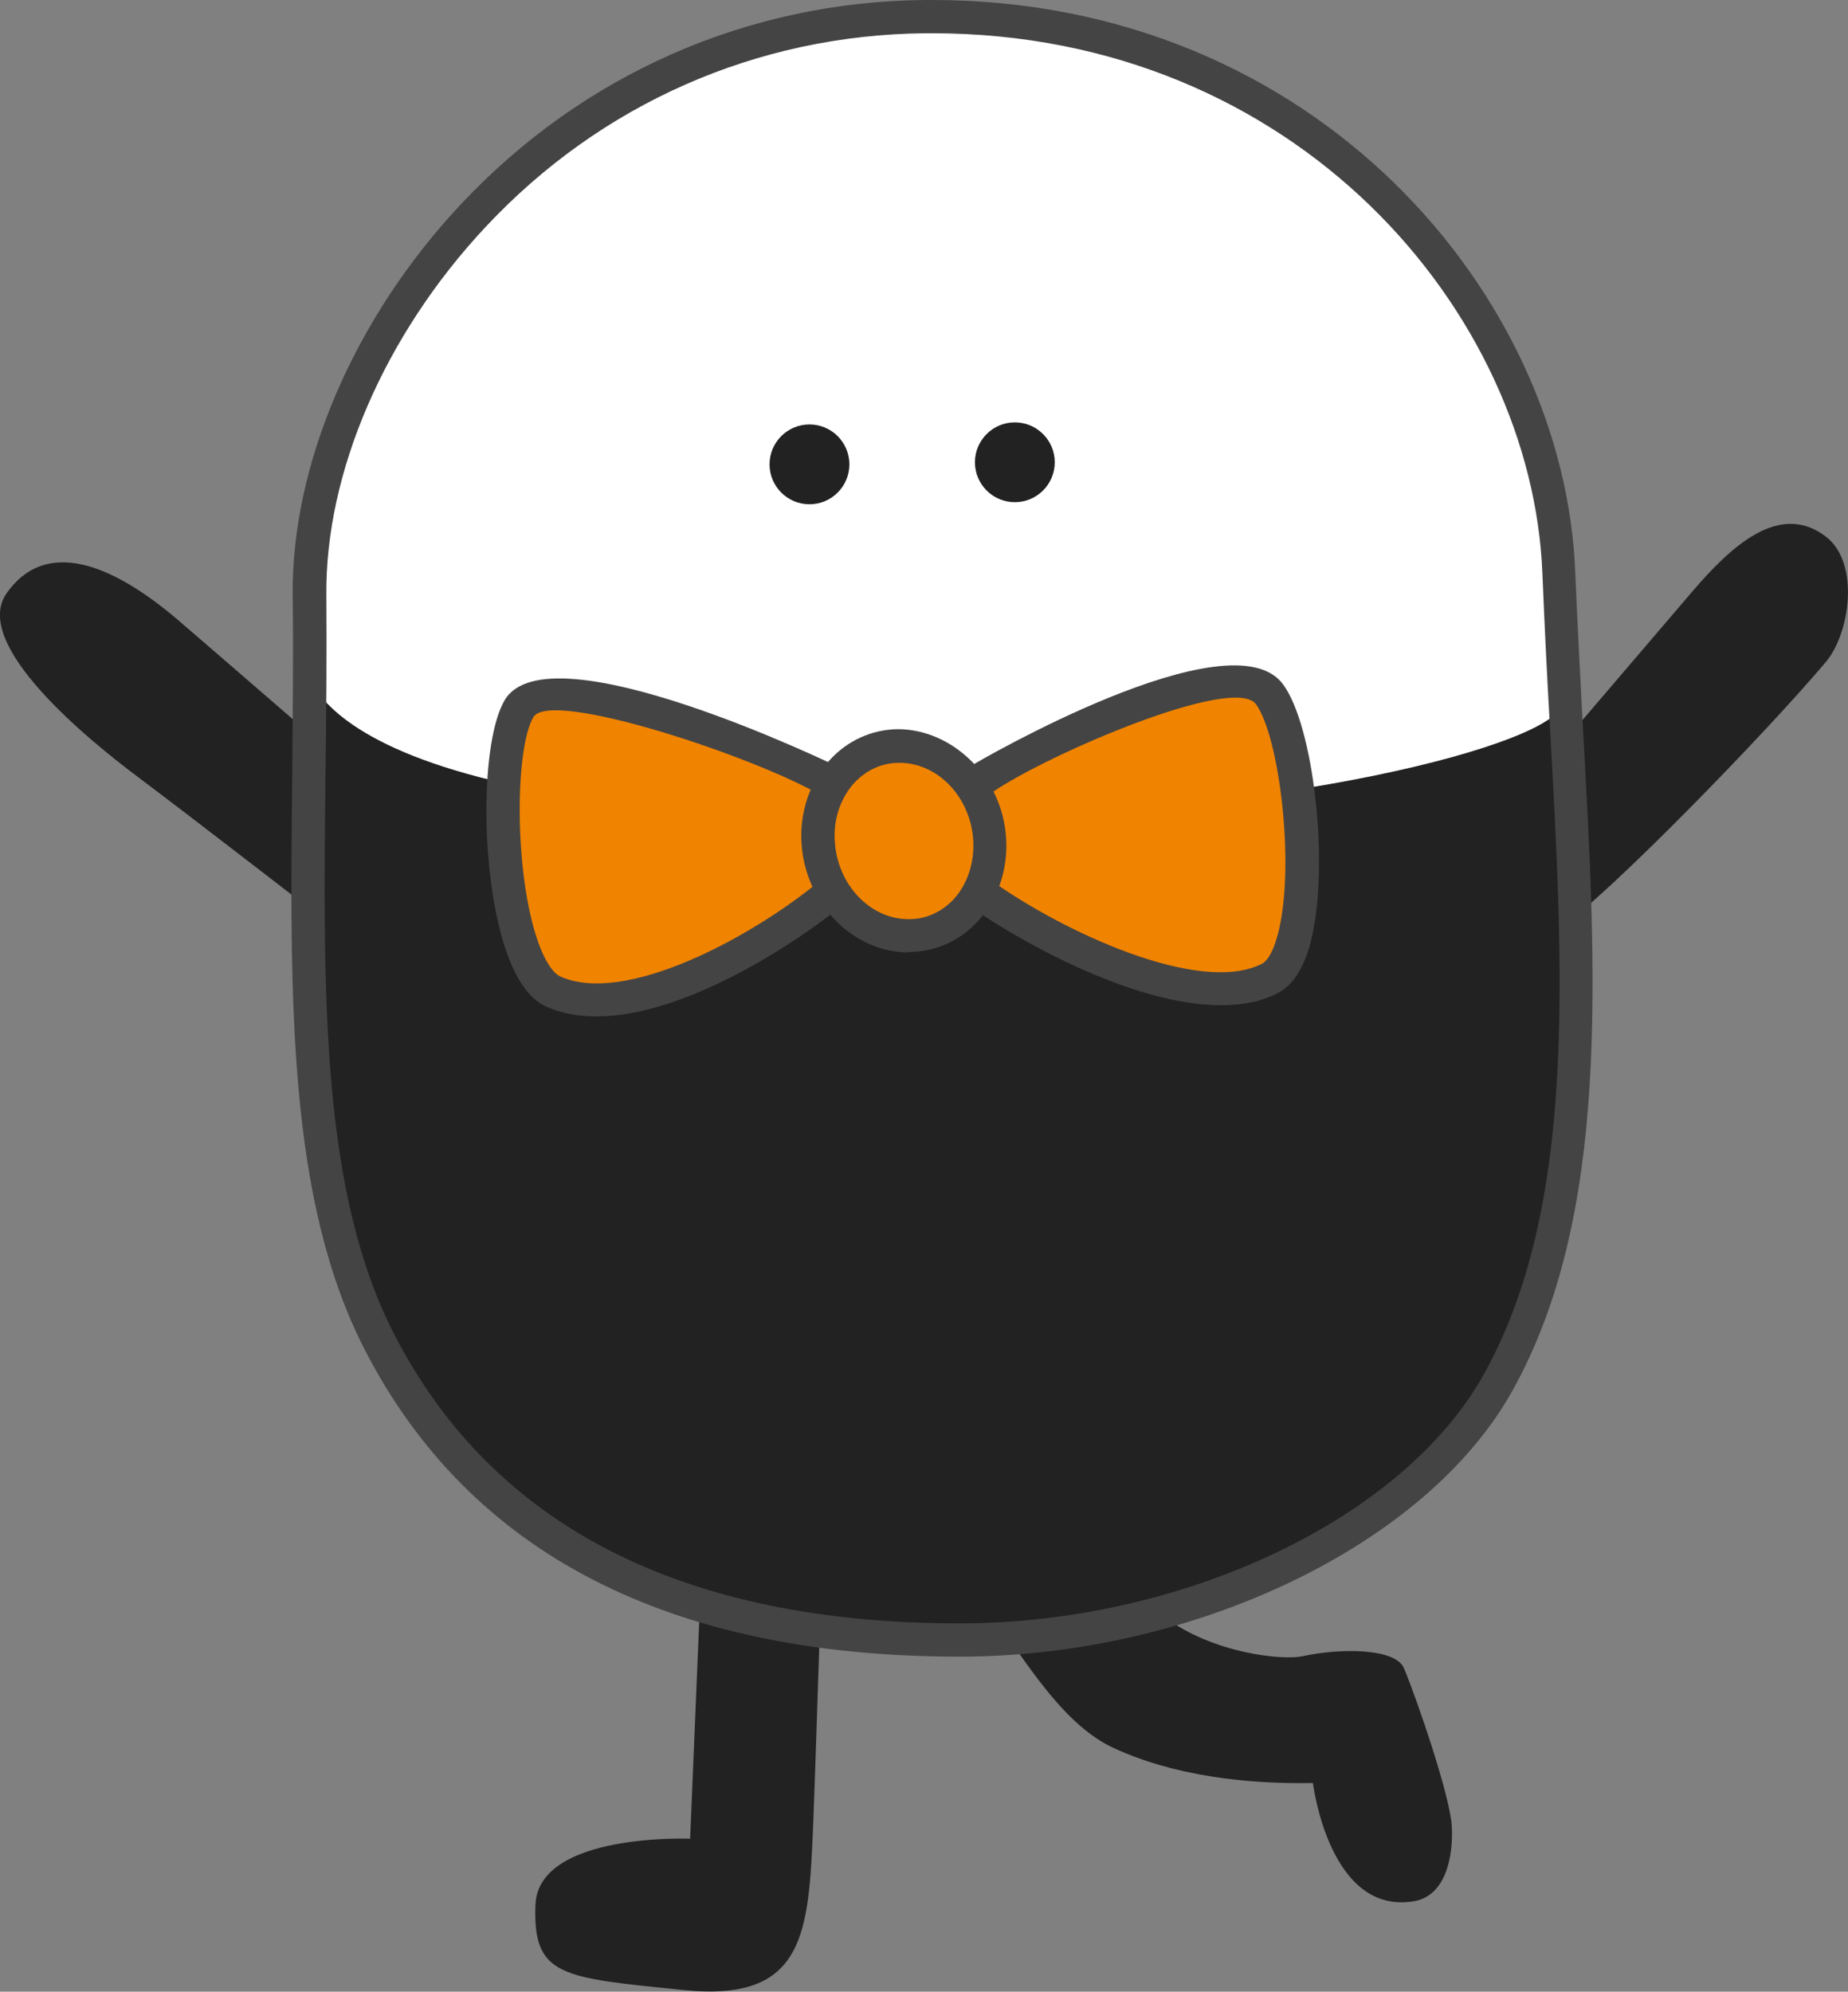
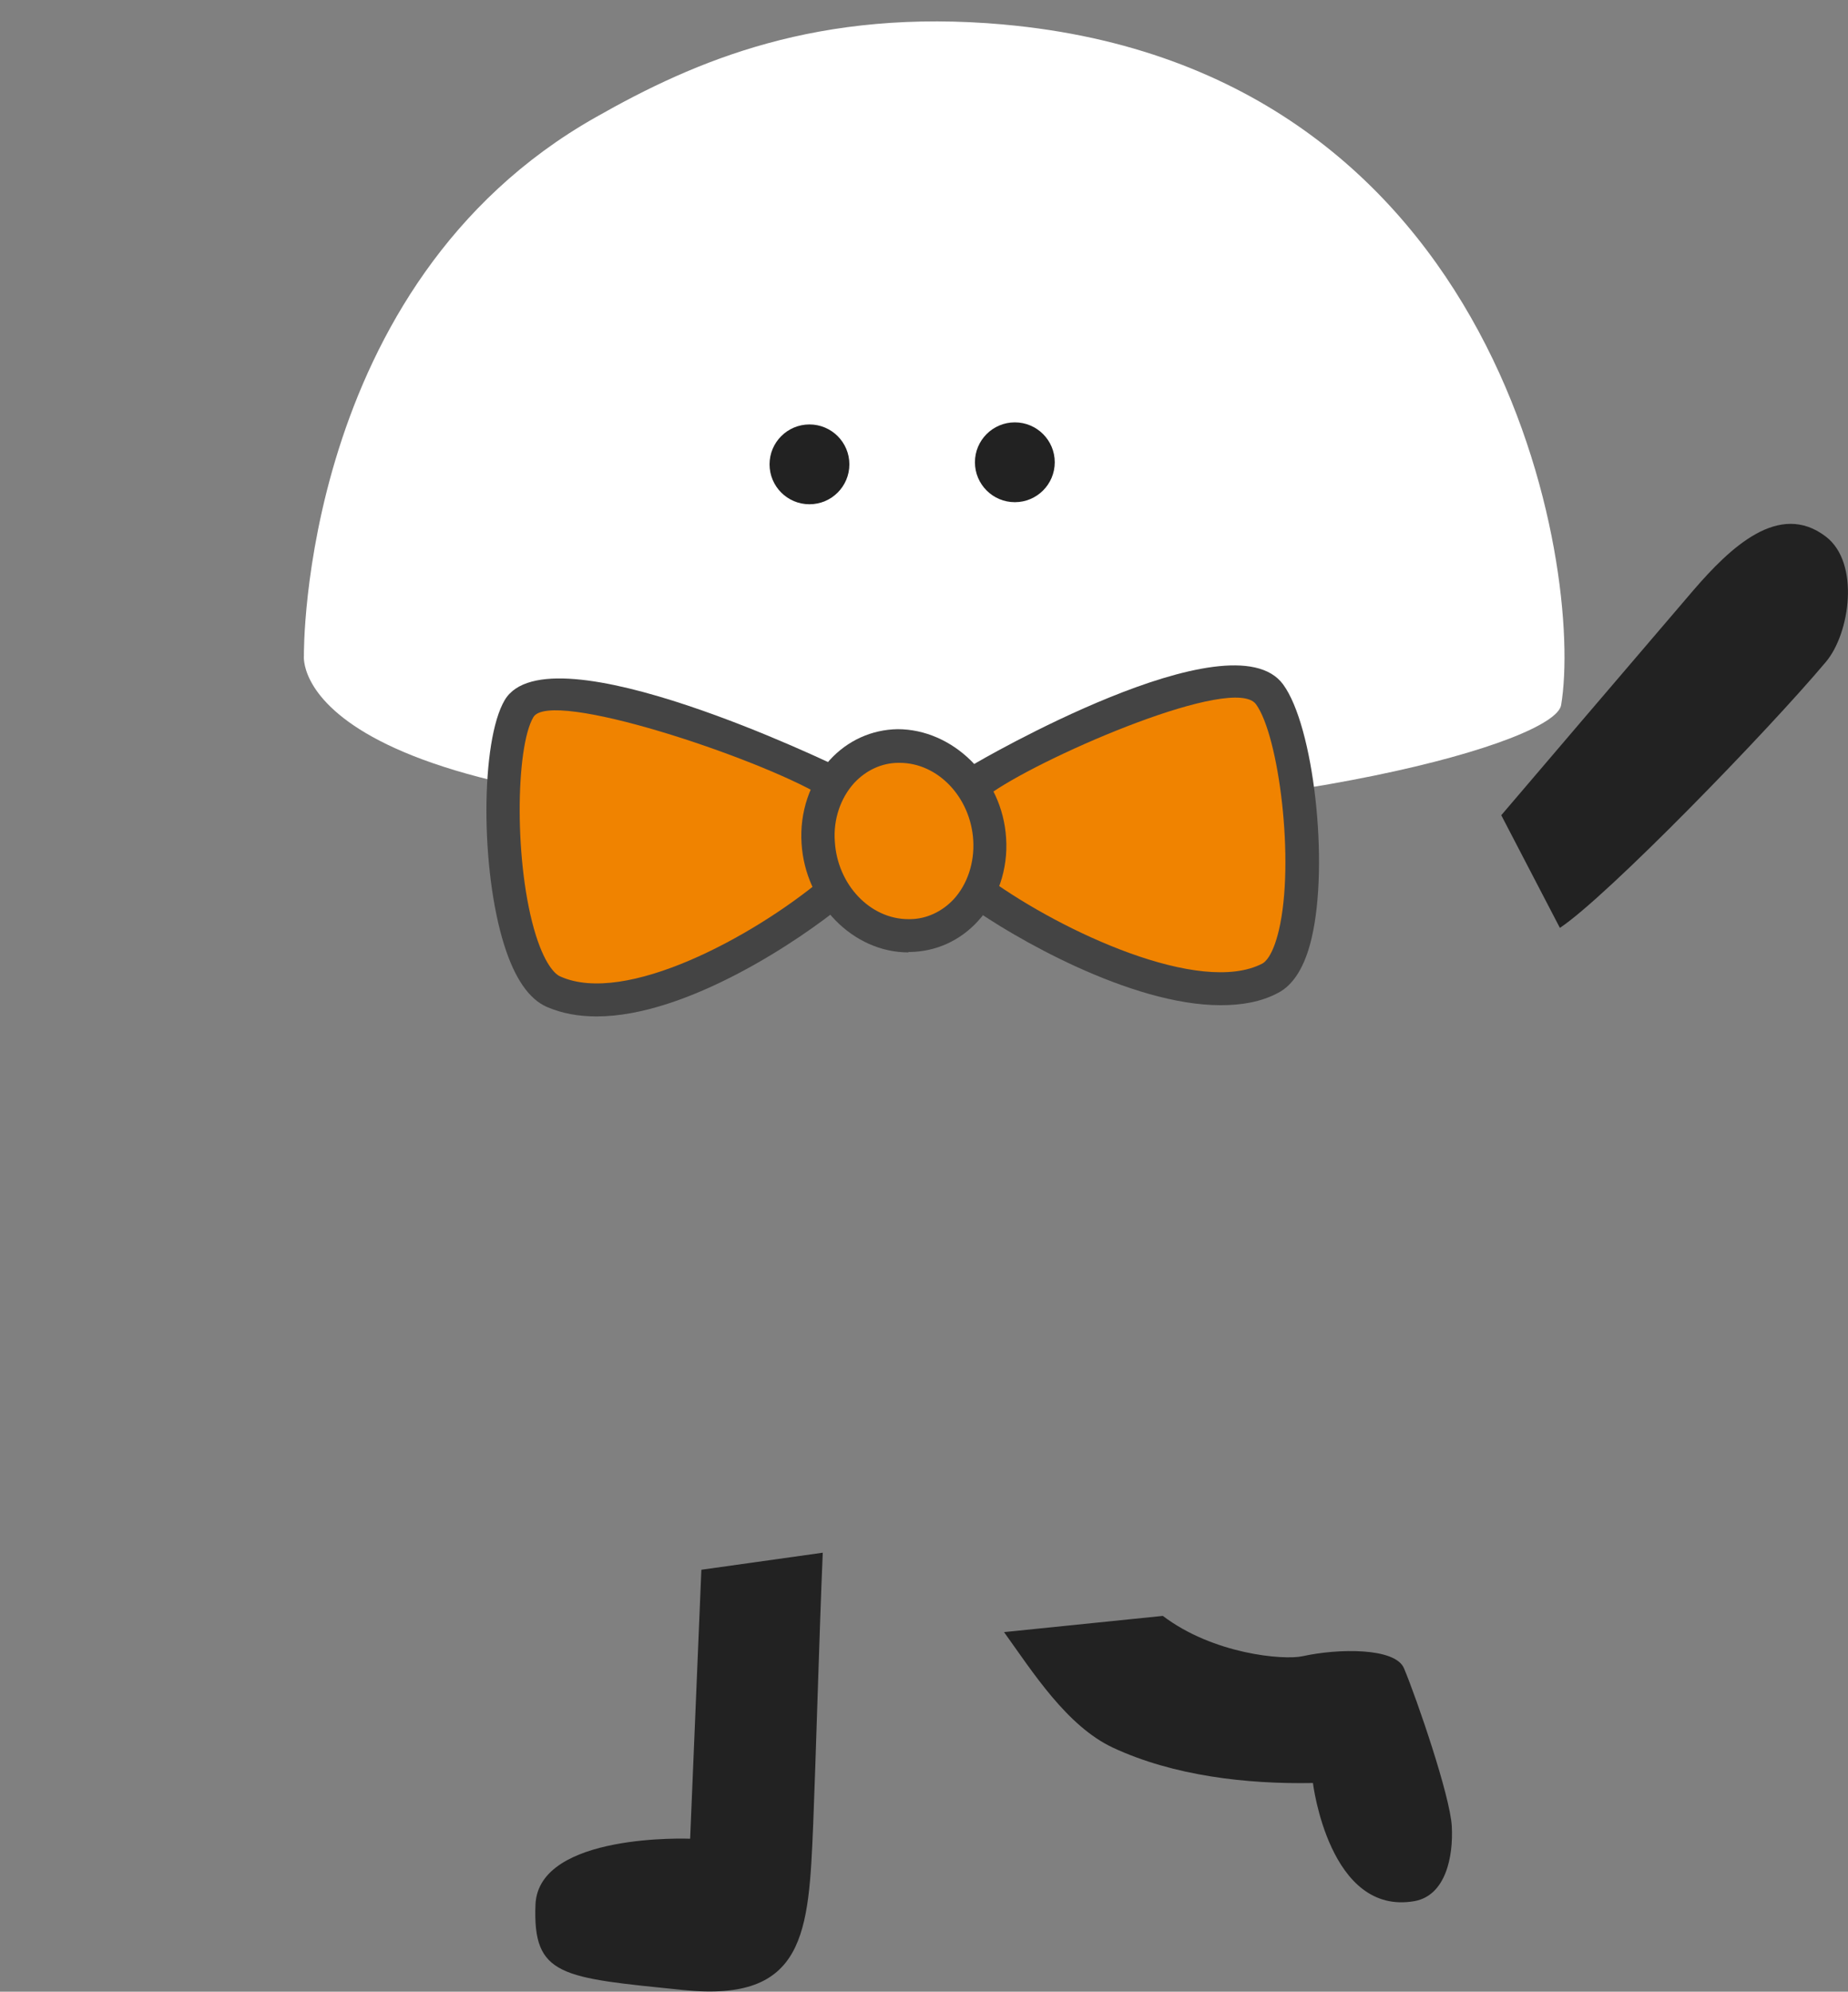
<svg xmlns="http://www.w3.org/2000/svg" id="_レイヤー_2" viewBox="0 0 44.45 47.91">
  <rect x="0" y="0" width="44.45" height="47.91" fill="#808080" stroke="none" />
  <defs>
    <style>.cls-1{fill:#444;}.cls-2{fill:#fff;}.cls-3{fill:#222;}.cls-4{fill:#f08300;}</style>
  </defs>
  <g id="TOP">
    <g id="KV">
      <g id="_ケーキ">
-         <path class="cls-3" d="M8.19,22.43s-3.59-2.78-4.86-3.73c-1.23-.92-4.03-3.21-3.17-4.43.93-1.33,2.52-.73,4.14.66.48.41,5.26,4.55,5.26,4.55" />
        <path class="cls-3" d="M36.11,19.61s3.71-4.35,4.62-5.41c.88-1.02,2.06-2.16,3.19-1.29.82.63.58,2.32,0,3.01-1.42,1.69-5.27,5.65-6.4,6.4" />
        <path class="cls-3" d="M24.15,39.26c.69.96,1.51,2.26,2.62,2.78,1.46.68,3.22.88,4.81.85,0,0,.39,3.21,2.45,2.84.74-.14.93-1.06.89-1.8-.04-.73-.84-3.06-1.15-3.8-.21-.5-1.58-.48-2.44-.29-.46.1-2.15-.05-3.36-.97" />
        <path class="cls-3" d="M16.87,37.76l-.27,6.47s-3.64-.15-3.72,1.58c-.07,1.74.62,1.76,3.56,2.06,2.94.3,3.01-1.38,3.12-3.99.06-1.46.15-4.7.23-6.53" />
-         <path class="cls-3" d="M37.62,16.69s-5.7,2.1-15.44,2.12c-6,.01-12.72-1.55-14.82-3.29l-.14,1.1-.14,3.29s-.14,6.13.61,8.84c2.57,9.27,10.09,10.28,10.09,10.28,0,0,4.02,1.02,9.78,0,5.76-1.02,8.14-4.95,9.04-7.56,1.53-4.46,1.25-11.21,1.25-11.21l-.03-3.23-.19-.35Z" />
-         <path class="cls-2" d="M24.14.59c12.04,1.08,13.95,13.13,13.41,16.37-.15.9-6.62,2.72-15.65,2.72-15.06,0-14.59-3.91-14.59-3.91,0,0-.11-8.92,7.02-12.95,2.41-1.37,5.35-2.63,9.82-2.23Z" />
-         <path class="cls-1" d="M23.08,39.85c-6.97,0-11.78-2.48-14.3-7.37-1.86-3.61-1.81-8.4-1.75-13.95.01-1.37.03-2.77.01-4.21h0c-.03-3.15,1.48-6.67,4.04-9.4C14.01,1.79,17.98.04,22.24,0c.06,0,.12,0,.18,0,9.24,0,15.22,7.12,15.47,13.78.05,1.22.12,2.44.18,3.65.34,6.07.66,11.8-1.69,16.02-2.06,3.71-7.66,6.4-13.3,6.4h0ZM22.42.8c-.06,0-.11,0-.17,0-4.05.04-7.81,1.7-10.58,4.67-2.42,2.59-3.85,5.9-3.82,8.85h0c.01,1.44,0,2.85-.02,4.22-.06,5.44-.11,10.14,1.66,13.57,2.37,4.6,6.94,6.94,13.59,6.94h0c5.38,0,10.68-2.52,12.61-5.99,2.24-4.02,1.92-9.64,1.59-15.59-.07-1.21-.13-2.44-.18-3.66-.24-6.29-5.92-13.01-14.68-13.01Z" />
+         <path class="cls-2" d="M24.14.59c12.04,1.08,13.95,13.13,13.41,16.37-.15.9-6.62,2.72-15.65,2.72-15.06,0-14.59-3.91-14.59-3.91,0,0-.11-8.92,7.02-12.95,2.41-1.37,5.35-2.63,9.82-2.23" />
        <circle class="cls-3" cx="24.41" cy="11.12" r=".96" />
        <circle class="cls-3" cx="19.47" cy="11.17" r=".96" />
        <path class="cls-4" d="M12.52,17.05c.71-1.19,6.61,1.24,7.58,1.81,0,0,.48-.89,1.54-.9,1.01-.02,1.6.79,1.6.79.89-.6,6.48-3.19,7.33-2.03.85,1.16,1.23,6.21.01,6.83-1.78.91-5.41-1.01-6.99-2.14,0,0-.4,1.08-1.67,1.12s-1.86-1.06-1.86-1.06c-1.44,1.19-4.82,3.24-6.71,2.4-1.29-.58-1.54-5.63-.83-6.82Z" />
        <path class="cls-1" d="M29.36,24.18c-2.18,0-5.03-1.66-6.03-2.38-.18-.13-.22-.38-.09-.56.13-.18.38-.22.56-.09,1.76,1.27,5.07,2.8,6.56,2.03.06-.03.25-.17.4-.8.39-1.65,0-4.69-.55-5.44-.53-.72-4.98,1.19-6.33,2.11-.18.12-.43.08-.56-.11-.12-.18-.08-.43.11-.56.06-.04,6.18-3.61,7.43-1.92.74,1,1.11,4.31.69,6.1-.16.69-.44,1.14-.82,1.33-.4.21-.86.29-1.36.29Z" />
        <path class="cls-1" d="M14.35,24.45c-.43,0-.83-.07-1.2-.23-.43-.19-.77-.69-1.02-1.48-.58-1.83-.57-4.92.01-5.9,1.06-1.78,7.96,1.58,8.03,1.61.19.11.25.36.14.55-.11.19-.36.25-.55.14-1.55-.92-6.52-2.58-6.93-1.89-.43.72-.47,3.56.06,5.25.25.79.51.96.59.99,1.56.7,4.62-.95,6.29-2.34.17-.14.42-.12.56.05.14.17.12.42-.05.56-1.03.85-3.76,2.69-5.93,2.69Z" />
        <path class="cls-1" d="M21.85,22.91c-1.33,0-2.48-1.17-2.57-2.62h0c-.05-.75.2-1.49.68-2.01.43-.47,1.01-.73,1.63-.74,1.32,0,2.52,1.15,2.61,2.62.05.75-.2,1.48-.68,2-.43.47-1.01.73-1.63.74h-.04ZM20.08,20.24c.06,1.04.85,1.87,1.77,1.87,0,0,.02,0,.03,0,.4,0,.78-.18,1.06-.48.33-.36.5-.88.47-1.41-.06-1.04-.85-1.87-1.77-1.87,0,0-.02,0-.03,0-.4,0-.78.18-1.06.48-.33.36-.51.88-.47,1.41h0Z" />
      </g>
    </g>
  </g>
</svg>